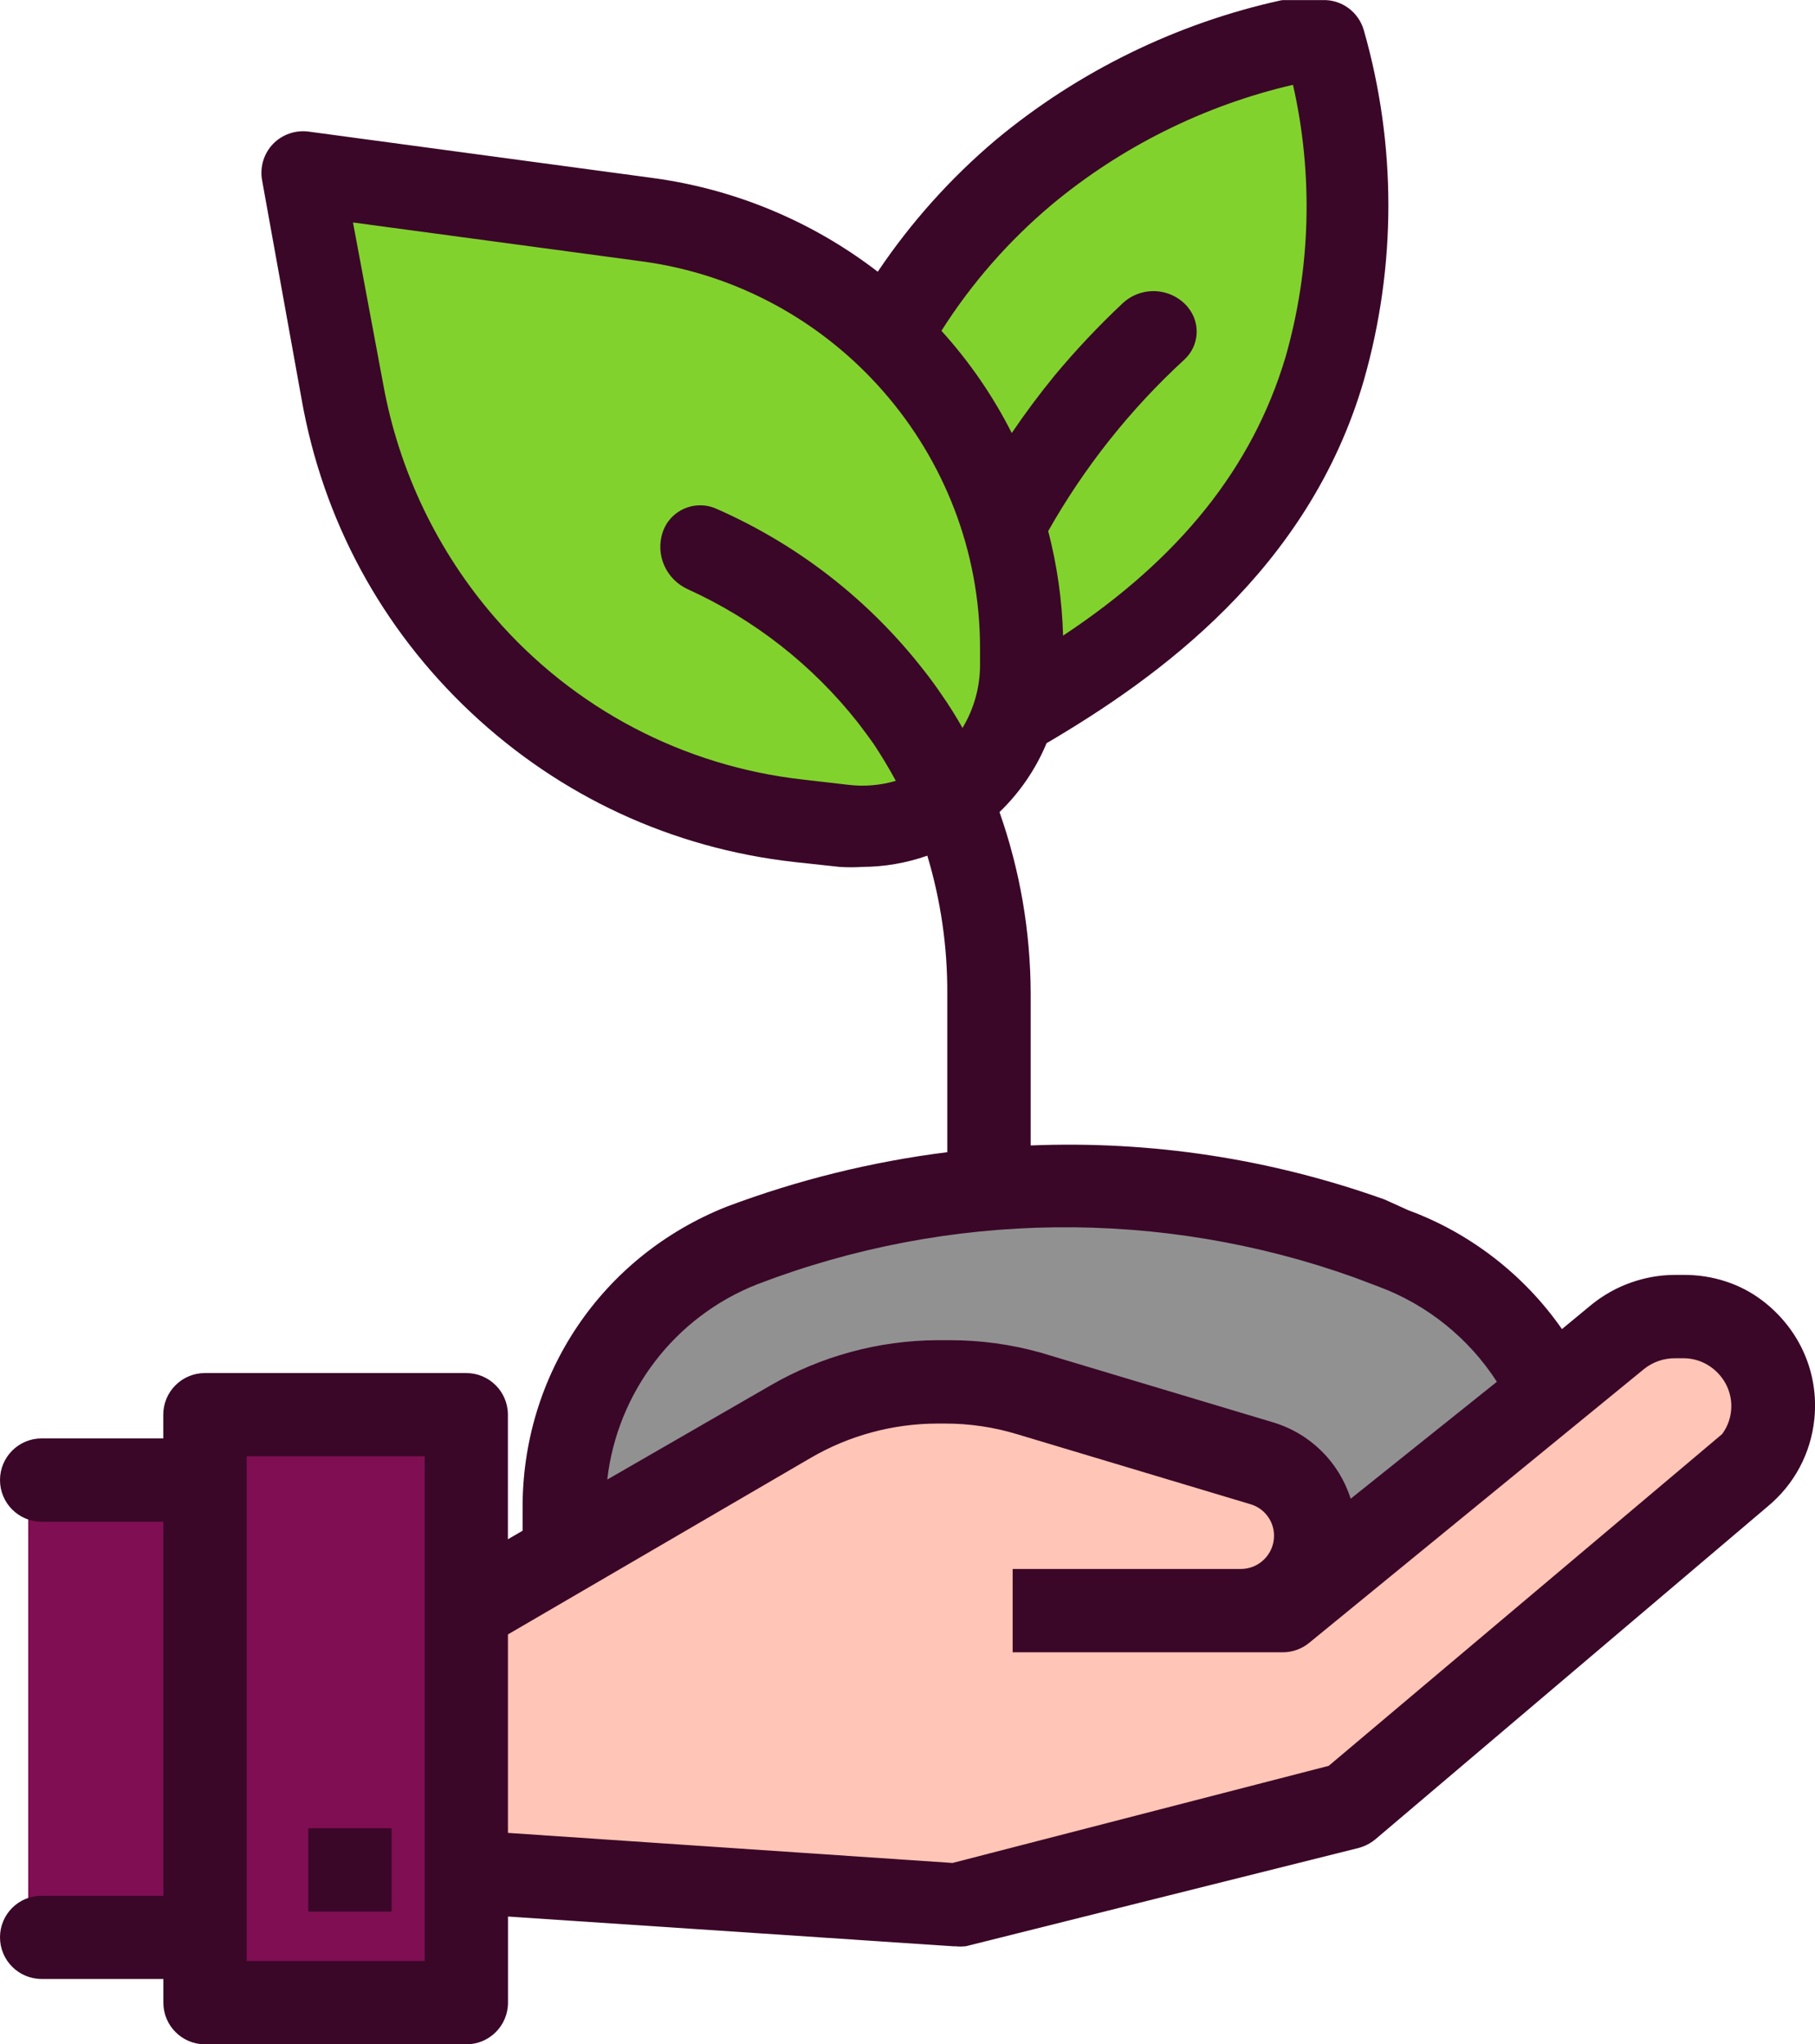
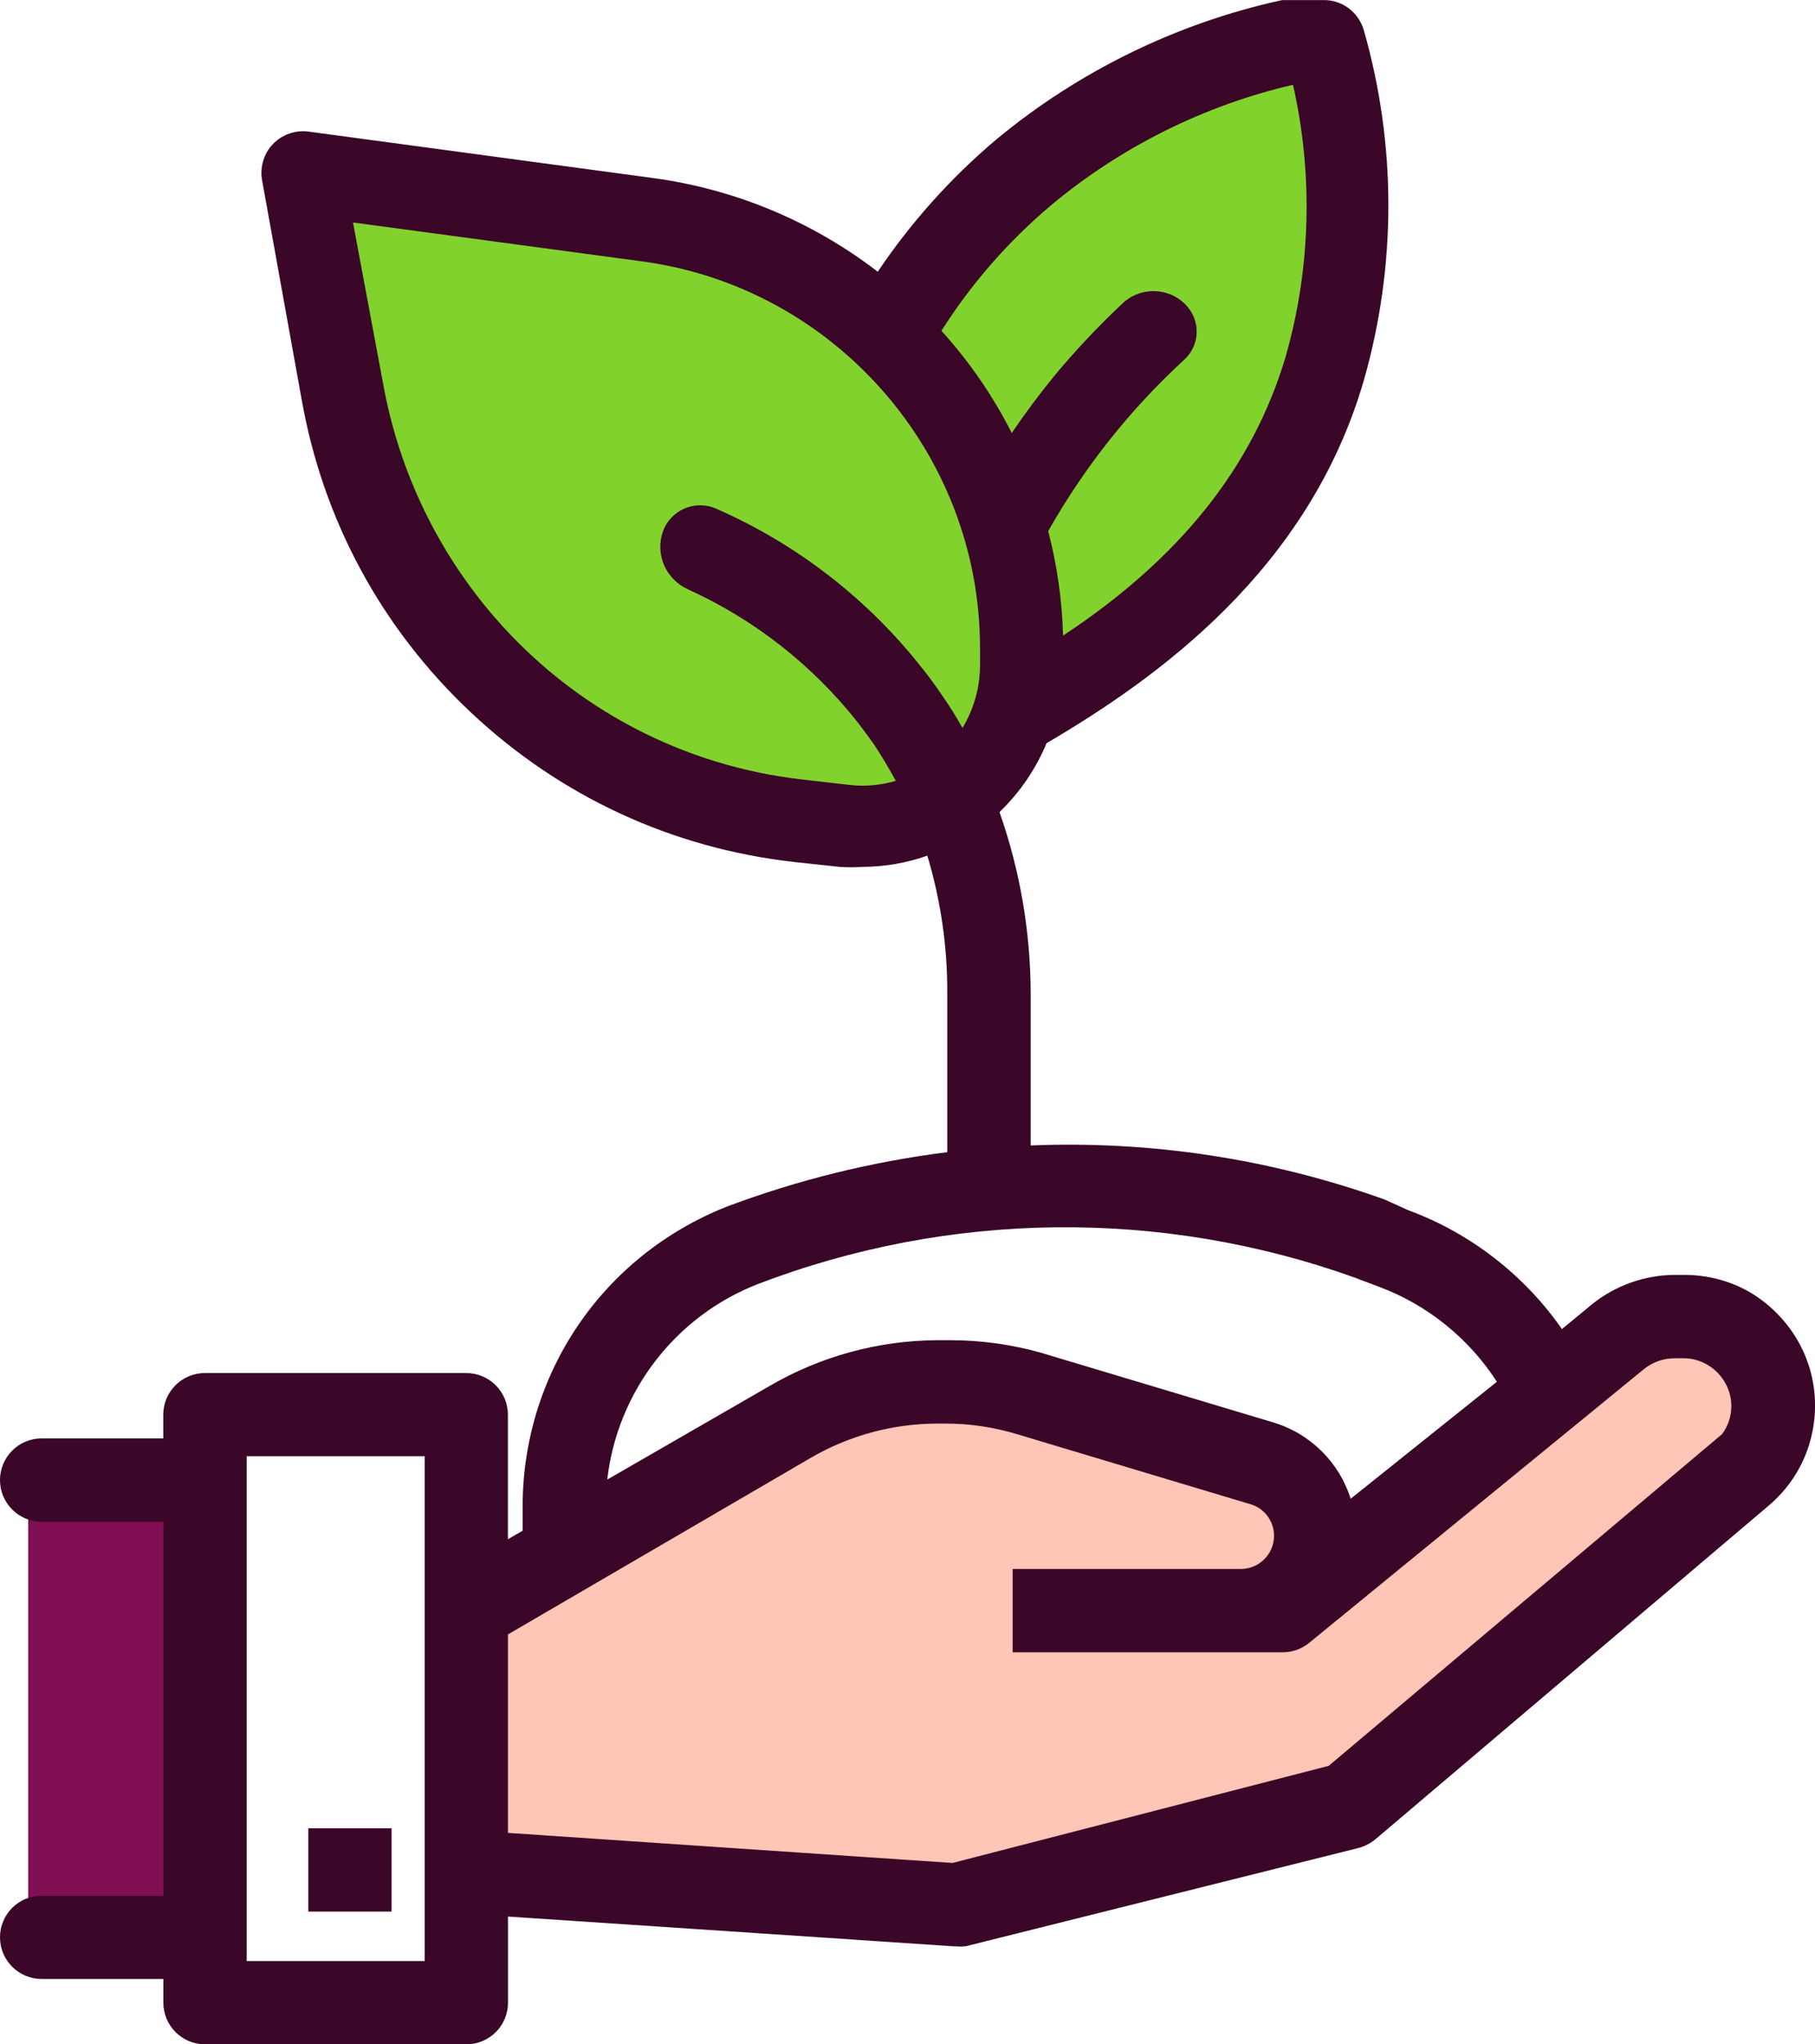
<svg xmlns="http://www.w3.org/2000/svg" id="Capa_2" viewBox="0 0 403.88 454.84">
  <defs>
    <style>
      .cls-1 {
        fill: #800e52;
      }

      .cls-2 {
        fill: #919191;
      }

      .cls-3 {
        fill: #3a0728;
      }

      .cls-4 {
        fill: #82d22e;
      }

      .cls-5 {
        fill: #ffc5b6;
      }
    </style>
  </defs>
  <g id="Folder">
-     <rect class="cls-1" x="46.52" y="318.77" width="58.14" height="124.35" />
    <rect class="cls-1" x="6.27" y="327.91" width="32.69" height="106.08" />
    <path class="cls-5" d="M109.43,358.33s52.19-50.37,100.07-47.8,88.01,30.42,88.01,30.42c0,0,68.84-49.11,79.98-48.42s24.31,24.7,7.78,40.93-87.76,70.32-87.76,70.32l-79.43,21.53-108.65-5.62v-61.36Z" />
-     <path class="cls-2" d="M128.52,340.95s-8.34-57.85,57.47-71.82,150.93,7.96,158.88,35.91c-41.36,38.29-47.37,47.04-47.37,47.04,0,0-15.33-39.56-79.43-43.64,0,0-65.69,15.02-89.56,32.51Z" />
    <path class="cls-4" d="M74.69,39.14s109.66,11.57,127.25,34.72c31.52-39.58,50.69-51.72,92.51-61.76,4.36,26.54,14.62,110.13-60.33,143.28-23.3,26.14-34.18,44.63-85.8,15.78S71.86,104.11,74.69,39.14Z" />
    <g>
      <path class="cls-3" d="M392.26,289.44c-4.99-3.85-11.19-5.79-17.49-5.79h-.08s-1.96,0-1.96,0c-6.7.02-13.26,2.34-18.5,6.56l-6.66,5.5c-8.37-12.04-20.43-21.39-34.2-26.45l-5.24-2.37-.15-.06c-25.34-9.03-51.78-13.06-78.63-11.98v-33.82c-.04-13.79-2.37-27.36-6.94-40.35,4.49-4.31,8.09-9.57,10.47-15.32,24.61-14.46,58.38-38.52,70.62-80.79,7.26-25.44,7.26-52.34,0-77.78-1.16-4.14-4.98-6.93-9.2-6.77h-8.8l-.43.05c-23.22,5.09-45.16,15.82-63.45,31.03-10.1,8.53-18.94,18.4-26.3,29.36-14.59-11.23-31.88-18.43-50.15-20.87l-76.56-10.32c-2.9-.37-5.85.67-7.88,2.78-2.04,2.14-2.94,5.16-2.41,8.06l8.79,48.7c4.74,26.89,17.77,50.99,37.66,69.69,19.9,18.7,44.75,30.21,71.9,33.28l10.18,1.1c1.66.11,3.34.11,5,0,4.97-.02,9.84-.86,14.5-2.5,2.99,9.95,4.49,20.25,4.44,30.67v35.3c-16.76,2.1-33.26,6.17-49.11,12.13-27.75,11.02-45.57,37.43-45.39,67.28v4.81l-3.27,1.9v-27.71c0-5.12-4.15-9.27-9.27-9.27h-58.15c-5.12,0-9.27,4.15-9.27,9.27v5.27H9.27c-5.12,0-9.27,4.15-9.27,9.27h0c0,5.12,4.15,9.27,9.27,9.27h27.08v83.23H9.27C4.15,421.76,0,425.91,0,431.03H0C0,436.15,4.15,440.3,9.27,440.3h27.08v5.27c0,5.12,4.15,9.27,9.27,9.27h58.15c5.12,0,9.27-4.15,9.27-9.27v-19.16l99.13,6.62h.53c.7.08,1.4.07,2.1-.01h.12s87.37-21.86,87.37-21.86c1.36-.36,2.66-1.02,3.77-1.94l87.21-73.98c6-4.94,9.73-11.93,10.48-19.67.97-10-3.16-19.71-11.48-26.13ZM300.56,333.46c-2.58-8.15-8.99-14.53-17.33-17.02l-51.65-15.49c-6.56-1.84-13.34-2.77-20.13-2.77-.33,0-.65,0-.98,0h-1.82c-13.11.05-26.02,3.56-37.34,10.15l-36.18,20.86c2.22-19.4,14.98-36.2,33.33-43.43,42.71-16.41,89.94-16.94,132.97-1.52l5.39,2.04c10.79,4.01,20.05,11.49,26.27,21.15l-32.53,26.02ZM208.45,316.73h1.82c5.42-.02,10.9.79,16.14,2.39l51.67,15.5c3.2.85,5.43,3.76,5.42,7.08,0,4.07-3.31,7.38-7.38,7.38h-50.78v18.54h60.17c2.13-.02,4.2-.77,5.83-2.12l74.5-60.91c1.94-1.56,4.38-2.41,6.89-2.39h2.07c5.74.1,10.43,4.85,10.46,10.59.01,2.29-.71,4.48-2.05,6.28l-87.54,73.81-83.71,21.61-98.93-6.69v-44.16l67.34-39.26c8.51-4.97,18.22-7.61,28.07-7.65ZM147.48,118.35c-1.72,5.06.72,10.55,5.59,12.76,14.79,6.72,27.76,16.87,37.87,29.71,1.32,1.71,2.53,3.39,3.41,4.61,1.78,2.68,3.45,5.46,4.99,8.3-3.39,1-6.98,1.31-10.5.89l-10.05-1.16c-26.71-2.97-51.11-15.79-68.71-36.1-12.72-14.69-21.28-32.56-24.77-51.69l-6.76-36.17,64.28,8.65c42.93,5.75,75.27,42.74,75.25,86.05v3.85c-.01,4.89-1.38,9.73-3.9,13.91-1.41-2.52-2.95-4.97-4.59-7.32-1.39-2.05-2.7-3.84-4-5.48-12.25-15.73-28.1-28.04-46.24-35.99-4.72-2.07-10.21.32-11.87,5.2h0ZM264.36,68.38c-3.7-4.45-10.37-4.83-14.58-.87-5.33,5.01-10.36,10.35-15.04,15.96-3.38,4.13-6.6,8.44-9.6,12.87-4.18-8.25-9.43-15.88-15.65-22.74,6.68-10.53,14.9-19.93,24.44-27.97,15.52-12.96,34.1-22.2,53.79-26.76,4.54,20,3.97,40.94-1.68,60.64-7.32,24.47-23.52,44.76-49.48,61.91-.22-7.85-1.33-15.66-3.31-23.26,8.09-14.29,18.26-27.09,30.3-38.16,3.32-3.05,3.67-8.15.79-11.62h0ZM94.5,324v112.31h-39.61v-112.31h39.61Z" />
      <rect class="cls-3" x="68.6" y="406.77" width="18.54" height="18.54" />
    </g>
  </g>
</svg>